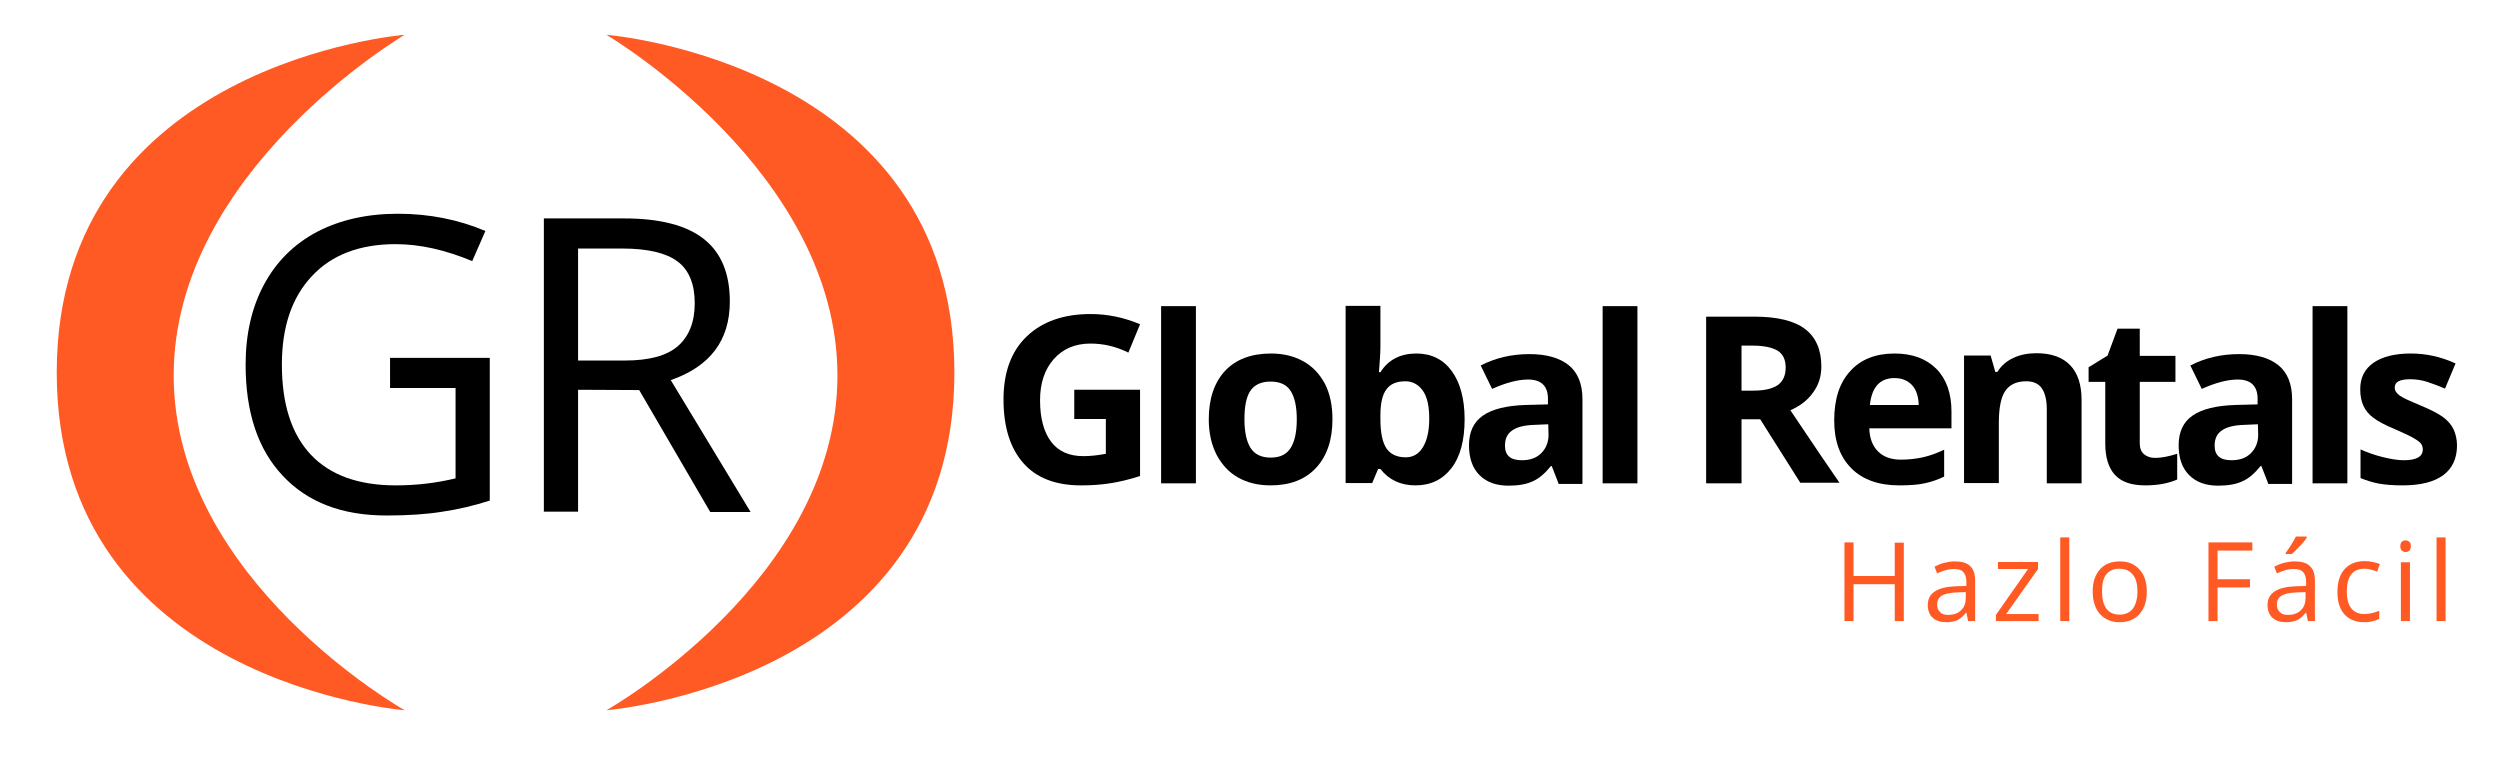
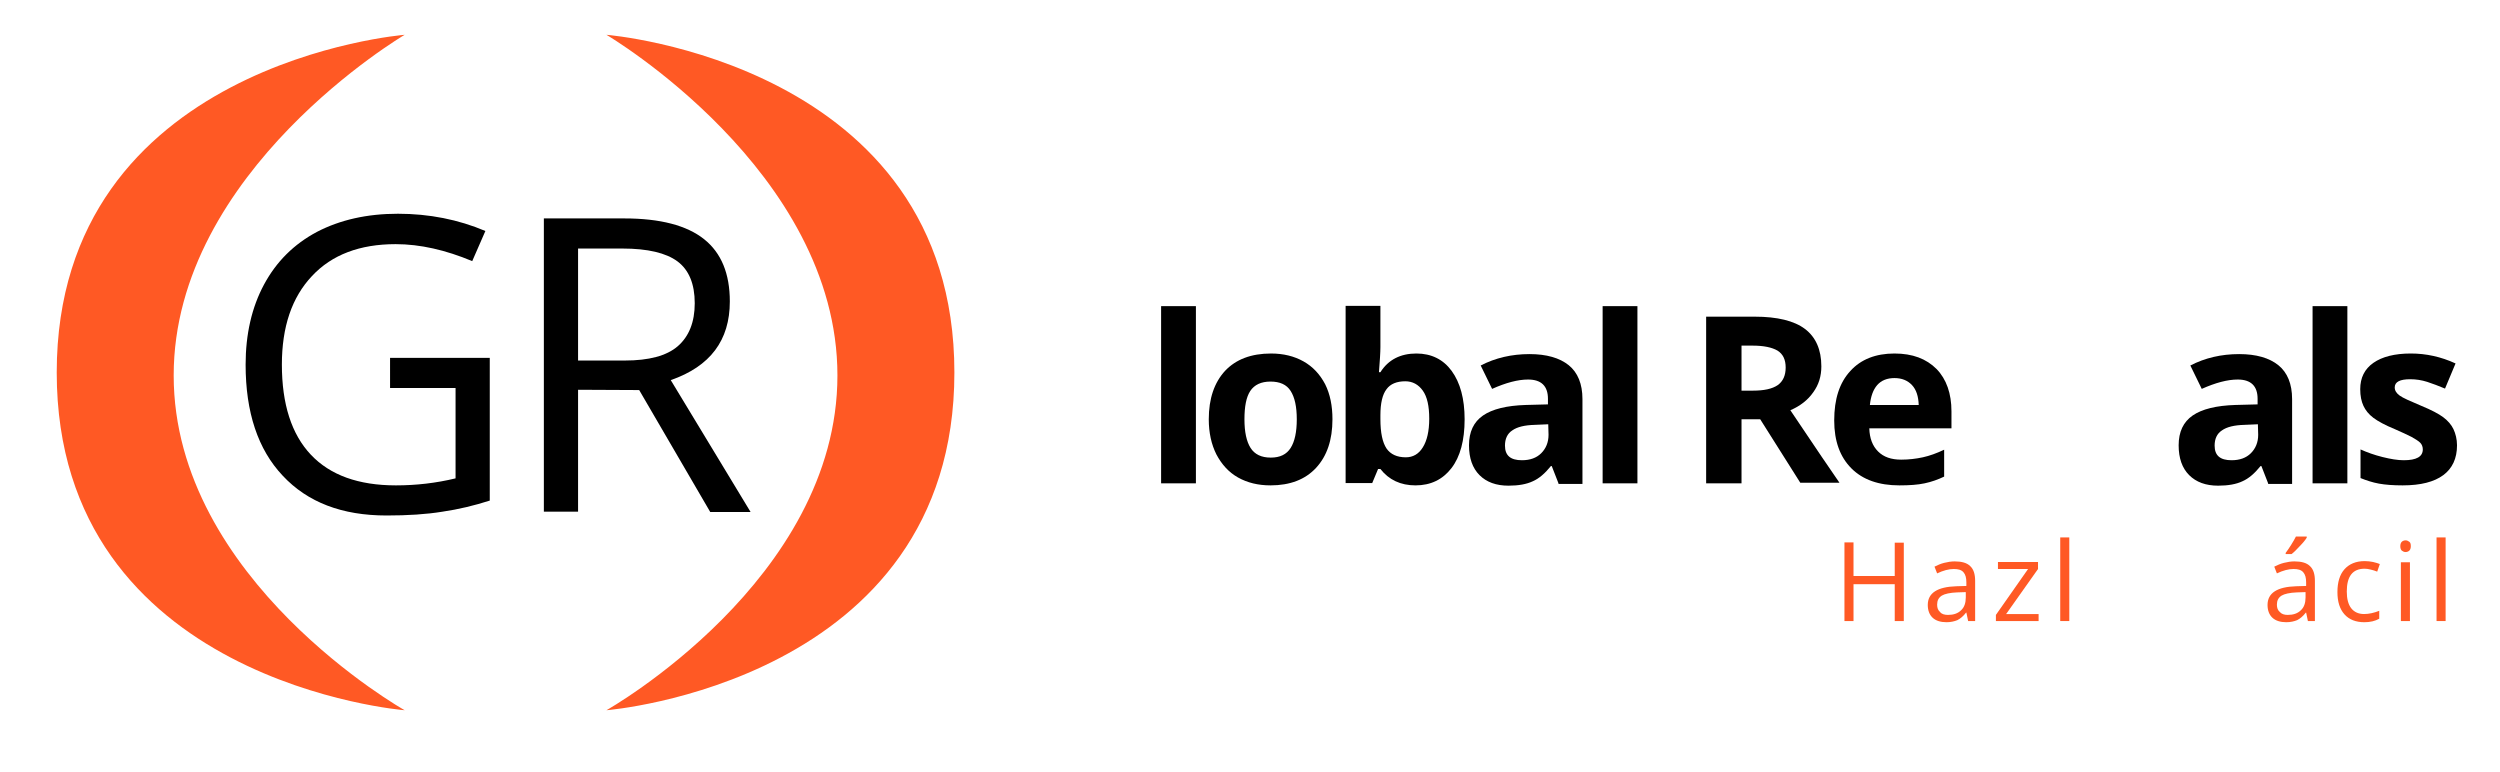
<svg xmlns="http://www.w3.org/2000/svg" version="1.1" id="Capa_1" x="0px" y="0px" width="855px" height="264px" viewBox="0 0 855 264" style="enable-background:new 0 0 855 264;" xml:space="preserve">
  <style type="text/css">
	.st0{fill:#FF5924;}
</style>
  <g>
    <g>
-       <path d="M367.3,133.3h22.6v29.5c-3.7,1.2-7.1,2-10.3,2.5s-6.5,0.7-9.9,0.7c-8.6,0-15.2-2.5-19.7-7.6s-6.8-12.3-6.8-21.8    c0-9.2,2.6-16.4,7.9-21.5s12.6-7.7,21.9-7.7c5.8,0,11.5,1.2,16.9,3.5l-4,9.7c-4.2-2.1-8.5-3.1-13-3.1c-5.2,0-9.4,1.8-12.5,5.3    s-4.7,8.2-4.7,14.1c0,6.2,1.3,10.9,3.8,14.2s6.2,4.9,11,4.9c2.5,0,5.1-0.3,7.7-0.8v-11.9h-10.8v-10H367.3z" />
      <path d="M409,165.3h-11.9v-60.6H409V165.3z" />
      <path d="M455.7,143.4c0,7.1-1.9,12.6-5.6,16.6s-8.9,6-15.6,6c-4.2,0-7.9-0.9-11.1-2.7s-5.6-4.5-7.4-7.9c-1.7-3.4-2.6-7.4-2.6-12    c0-7.1,1.9-12.6,5.6-16.6c3.7-3.9,8.9-5.9,15.7-5.9c4.2,0,7.9,0.9,11.1,2.7c3.2,1.8,5.6,4.4,7.4,7.8    C454.9,134.8,455.7,138.8,455.7,143.4z M425.6,143.4c0,4.3,0.7,7.6,2.1,9.8s3.7,3.3,6.9,3.3c3.2,0,5.4-1.1,6.8-3.3    s2.1-5.5,2.1-9.8s-0.7-7.5-2.1-9.7s-3.7-3.2-6.9-3.2c-3.2,0-5.5,1.1-6.9,3.2S425.6,139.1,425.6,143.4z" />
      <path d="M484.4,120.9c5.1,0,9.2,2,12.1,6c2.9,4,4.4,9.5,4.4,16.5c0,7.2-1.5,12.8-4.5,16.7s-7.1,5.9-12.3,5.9    c-5.1,0-9.1-1.9-12-5.6h-0.8l-2,4.8h-9.1v-60.6h11.9v14.1c0,1.8-0.2,4.7-0.5,8.6h0.5C474.8,123,479,120.9,484.4,120.9z     M480.6,130.4c-2.9,0-5.1,0.9-6.4,2.7c-1.4,1.8-2.1,4.8-2.1,8.9v1.3c0,4.7,0.7,8,2.1,10.1c1.4,2,3.6,3,6.6,3    c2.4,0,4.4-1.1,5.8-3.4c1.4-2.2,2.2-5.5,2.2-9.8s-0.7-7.5-2.2-9.6C485.1,131.5,483.1,130.4,480.6,130.4z" />
      <path d="M533,165.3l-2.3-5.9h-0.3c-2,2.5-4.1,4.3-6.2,5.2c-2.1,1-4.9,1.5-8.3,1.5c-4.2,0-7.5-1.2-9.9-3.6    c-2.4-2.4-3.6-5.8-3.6-10.2c0-4.6,1.6-8,4.8-10.2c3.2-2.2,8.1-3.4,14.6-3.6l7.6-0.2v-1.9c0-4.4-2.3-6.6-6.8-6.6    c-3.5,0-7.6,1.1-12.3,3.2l-3.9-8c5-2.6,10.6-3.9,16.7-3.9c5.8,0,10.3,1.3,13.4,3.8c3.1,2.5,4.7,6.4,4.7,11.6v29H533V165.3z     M529.5,145.1l-4.6,0.2c-3.5,0.1-6,0.7-7.7,1.9c-1.7,1.1-2.5,2.9-2.5,5.2c0,3.4,1.9,5,5.8,5c2.8,0,5-0.8,6.6-2.4    c1.6-1.6,2.5-3.7,2.5-6.3L529.5,145.1L529.5,145.1z" />
      <path d="M560,165.3h-11.9v-60.6H560V165.3z" />
      <path d="M595.6,143.4v21.9h-12.1v-57h16.6c7.7,0,13.5,1.4,17.2,4.2c3.7,2.8,5.6,7.1,5.6,12.8c0,3.4-0.9,6.3-2.8,8.9    c-1.8,2.6-4.5,4.7-7.8,6.1c8.6,12.8,14.2,21.1,16.8,24.8h-13.4L602,143.4H595.6z M595.6,133.6h3.9c3.8,0,6.6-0.6,8.5-1.9    c1.8-1.3,2.7-3.3,2.7-6s-0.9-4.6-2.8-5.8c-1.9-1.1-4.7-1.7-8.6-1.7h-3.7L595.6,133.6L595.6,133.6z" />
      <path d="M649.6,166c-7,0-12.5-1.9-16.4-5.8c-3.9-3.9-5.9-9.3-5.9-16.4c0-7.3,1.8-12.9,5.5-16.9c3.6-4,8.7-6,15.1-6    c6.2,0,10.9,1.8,14.4,5.3c3.4,3.5,5.1,8.4,5.1,14.5v5.8h-28.1c0.1,3.4,1.1,6,3,7.9s4.5,2.8,7.9,2.8c2.6,0,5.1-0.3,7.4-0.8    c2.3-0.5,4.8-1.4,7.3-2.6v9.2c-2.1,1-4.3,1.8-6.7,2.3C655.9,165.8,653,166,649.6,166z M647.9,129.3c-2.5,0-4.5,0.8-5.9,2.4    c-1.4,1.6-2.2,3.9-2.5,6.8h16.7c-0.1-2.9-0.8-5.2-2.3-6.8C652.4,130.1,650.4,129.3,647.9,129.3z" />
-       <path d="M711.9,165.3H700v-25.4c0-3.1-0.6-5.5-1.7-7.1c-1.1-1.6-2.9-2.4-5.3-2.4c-3.3,0-5.7,1.1-7.2,3.3s-2.2,5.9-2.2,11v20.5    h-11.9v-43.6h9.1l1.6,5.6h0.7c1.3-2.1,3.1-3.7,5.5-4.8c2.3-1.1,5-1.6,7.9-1.6c5.1,0,8.9,1.4,11.5,4.1s3.9,6.7,3.9,11.9    L711.9,165.3L711.9,165.3z" />
-       <path d="M737.1,156.6c2.1,0,4.6-0.5,7.5-1.4v8.8c-3,1.3-6.6,2-10.9,2c-4.8,0-8.2-1.2-10.4-3.6c-2.2-2.4-3.3-6-3.3-10.8v-21h-5.7    v-5l6.5-4l3.4-9.2h7.6v9.3H744v8.9h-12.2v21c0,1.7,0.5,2.9,1.4,3.7C734.3,156.2,735.5,156.6,737.1,156.6z" />
      <path d="M775.7,165.3l-2.3-5.9h-0.3c-2,2.5-4.1,4.3-6.2,5.2c-2.1,1-4.9,1.5-8.3,1.5c-4.2,0-7.5-1.2-9.9-3.6    c-2.4-2.4-3.6-5.8-3.6-10.2c0-4.6,1.6-8,4.8-10.2s8.1-3.4,14.6-3.6l7.6-0.2v-1.9c0-4.4-2.3-6.6-6.8-6.6c-3.5,0-7.6,1.1-12.3,3.2    l-3.9-8c5-2.6,10.6-3.9,16.7-3.9c5.8,0,10.3,1.3,13.4,3.8c3.1,2.5,4.7,6.4,4.7,11.6v29h-8.2V165.3z M772.2,145.1l-4.6,0.2    c-3.5,0.1-6,0.7-7.7,1.9c-1.7,1.1-2.5,2.9-2.5,5.2c0,3.4,1.9,5,5.8,5c2.8,0,5-0.8,6.6-2.4c1.6-1.6,2.5-3.7,2.5-6.3L772.2,145.1    L772.2,145.1z" />
      <path d="M802.8,165.3h-11.9v-60.6h11.9V165.3z" />
      <path d="M840.3,152.3c0,4.5-1.6,7.9-4.7,10.2c-3.1,2.3-7.7,3.5-13.9,3.5c-3.2,0-5.9-0.2-8.1-0.6c-2.2-0.4-4.3-1.1-6.3-1.9v-9.8    c2.2,1,4.7,1.9,7.5,2.6s5.2,1.1,7.3,1.1c4.3,0,6.5-1.2,6.5-3.7c0-0.9-0.3-1.7-0.9-2.3c-0.6-0.6-1.6-1.2-3-2    c-1.4-0.7-3.3-1.6-5.6-2.6c-3.4-1.4-5.8-2.7-7.4-3.9c-1.6-1.2-2.7-2.6-3.4-4.1s-1.1-3.4-1.1-5.7c0-3.9,1.5-6.9,4.5-9    s7.3-3.2,12.8-3.2c5.2,0,10.3,1.1,15.3,3.4l-3.6,8.6c-2.2-0.9-4.2-1.7-6.1-2.3c-1.9-0.6-3.8-0.9-5.8-0.9c-3.5,0-5.3,0.9-5.3,2.8    c0,1.1,0.6,2,1.7,2.8c1.1,0.8,3.6,1.9,7.4,3.5c3.4,1.4,5.9,2.7,7.5,3.9s2.8,2.6,3.5,4.1S840.3,150.2,840.3,152.3z" />
    </g>
    <g>
      <g>
        <path class="st0" d="M651.1,212.4H648v-12.6h-14.1v12.6h-3.1v-26.9h3.1V197H648v-11.4h3.1V212.4z" />
        <path class="st0" d="M673.1,212.4l-0.6-2.9h-0.1c-1,1.3-2,2.1-3,2.6c-1,0.4-2.2,0.7-3.7,0.7c-2,0-3.6-0.5-4.7-1.5     c-1.1-1-1.7-2.5-1.7-4.4c0-4.1,3.3-6.2,9.8-6.4l3.4-0.1v-1.2c0-1.6-0.3-2.7-1-3.5s-1.8-1.1-3.3-1.1c-1.7,0-3.6,0.5-5.7,1.5     l-0.9-2.3c1-0.5,2.1-1,3.3-1.3s2.4-0.5,3.6-0.5c2.4,0,4.2,0.5,5.3,1.6c1.2,1.1,1.7,2.8,1.7,5.1v13.7L673.1,212.4L673.1,212.4z      M666.2,210.3c1.9,0,3.4-0.5,4.5-1.6c1.1-1,1.6-2.5,1.6-4.4v-1.8l-3,0.1c-2.4,0.1-4.2,0.5-5.2,1.1c-1.1,0.7-1.6,1.7-1.6,3.1     c0,1.1,0.3,1.9,1,2.5C664,210,665,210.3,666.2,210.3z" />
        <path class="st0" d="M697.2,212.4h-14.6v-2.1l11-15.7h-10.3v-2.4H697v2.4L686.1,210h11.1L697.2,212.4L697.2,212.4z" />
        <path class="st0" d="M707.7,212.4h-3.1v-28.6h3.1V212.4z" />
-         <path class="st0" d="M734.2,202.3c0,3.3-0.8,5.8-2.5,7.7s-3.9,2.8-6.9,2.8c-1.8,0-3.4-0.4-4.8-1.3c-1.4-0.8-2.5-2.1-3.2-3.6     s-1.1-3.4-1.1-5.5c0-3.3,0.8-5.8,2.5-7.7c1.6-1.8,3.9-2.7,6.8-2.7c2.8,0,5.1,0.9,6.7,2.8C733.4,196.6,734.2,199.1,734.2,202.3z      M718.9,202.3c0,2.6,0.5,4.5,1.5,5.9c1,1.3,2.5,2,4.5,2s3.5-0.7,4.5-2s1.6-3.3,1.6-5.9c0-2.6-0.5-4.5-1.6-5.8c-1-1.3-2.6-2-4.6-2     s-3.5,0.7-4.5,2S718.9,199.7,718.9,202.3z" />
-         <path class="st0" d="M758.4,212.4h-3.1v-26.9h15v2.8h-11.9v9.8h11.1v2.8h-11.1V212.4z" />
        <path class="st0" d="M789.3,212.4l-0.6-2.9h-0.1c-1,1.3-2,2.1-3,2.6c-1,0.4-2.2,0.7-3.7,0.7c-2,0-3.6-0.5-4.7-1.5     c-1.1-1-1.7-2.5-1.7-4.4c0-4.1,3.3-6.2,9.8-6.4l3.4-0.1v-1.2c0-1.6-0.3-2.7-1-3.5s-1.8-1.1-3.3-1.1c-1.7,0-3.6,0.5-5.7,1.5     l-0.9-2.3c1-0.5,2.1-1,3.3-1.3s2.4-0.5,3.6-0.5c2.4,0,4.2,0.5,5.3,1.6c1.2,1.1,1.7,2.8,1.7,5.1v13.7L789.3,212.4L789.3,212.4z      M782.4,210.3c1.9,0,3.4-0.5,4.5-1.6c1.1-1,1.6-2.5,1.6-4.4v-1.8l-3,0.1c-2.4,0.1-4.2,0.5-5.2,1.1c-1.1,0.7-1.6,1.7-1.6,3.1     c0,1.1,0.3,1.9,1,2.5C780.3,210,781.2,210.3,782.4,210.3z M781.7,189.1c0.6-0.8,1.2-1.7,1.9-2.8s1.2-2,1.6-2.8h3.7v0.4     c-0.5,0.8-1.3,1.8-2.4,2.9c-1.1,1.2-2,2.1-2.8,2.7h-2V189.1z" />
        <path class="st0" d="M808.6,212.8c-2.9,0-5.2-0.9-6.8-2.7s-2.4-4.3-2.4-7.6c0-3.4,0.8-6,2.4-7.8c1.6-1.8,3.9-2.8,6.9-2.8     c1,0,1.9,0.1,2.9,0.3s1.7,0.5,2.3,0.7l-0.9,2.6c-0.7-0.3-1.4-0.5-2.2-0.7s-1.5-0.3-2.1-0.3c-4.1,0-6.1,2.6-6.1,7.8     c0,2.5,0.5,4.4,1.5,5.7s2.5,2,4.4,2c1.7,0,3.4-0.4,5.2-1.1v2.7C812.3,212.4,810.6,212.8,808.6,212.8z" />
        <path class="st0" d="M820.9,186.8c0-0.7,0.2-1.2,0.5-1.5s0.8-0.5,1.3-0.5s0.9,0.2,1.3,0.5s0.5,0.8,0.5,1.5s-0.2,1.2-0.5,1.5     s-0.8,0.5-1.3,0.5s-0.9-0.2-1.3-0.5C821.1,188,820.9,187.5,820.9,186.8z M824.2,212.4h-3.1v-20.1h3.1V212.4z" />
        <path class="st0" d="M836.4,212.4h-3.1v-28.6h3.1V212.4z" />
      </g>
    </g>
    <g>
      <g>
        <path d="M133.4,122.4h34.1v48.8c-5.3,1.7-10.7,3-16.2,3.8c-5.5,0.9-11.9,1.3-19.1,1.3c-15.2,0-27-4.5-35.5-13.6     c-8.5-9-12.7-21.7-12.7-38c0-10.4,2.1-19.6,6.3-27.4c4.2-7.8,10.2-13.8,18.1-18c7.9-4.1,17.1-6.2,27.7-6.2     c10.7,0,20.7,2,29.9,5.9l-4.5,10.3c-9.1-3.8-17.8-5.8-26.2-5.8c-12.2,0-21.8,3.6-28.6,10.9c-6.9,7.3-10.3,17.4-10.3,30.3     c0,13.5,3.3,23.8,9.9,30.8s16.3,10.5,29.1,10.5c7,0,13.8-0.8,20.4-2.4v-30.9h-22.4L133.4,122.4L133.4,122.4z" />
        <path d="M197.7,133.3V175H186V74.7h27.5c12.3,0,21.4,2.4,27.3,7.1c5.9,4.7,8.8,11.8,8.8,21.3c0,13.3-6.7,22.2-20.2,26.9     l27.3,45.1h-13.8l-24.3-41.7L197.7,133.3L197.7,133.3z M197.7,123.3h16c8.2,0,14.3-1.6,18.1-4.9s5.8-8.2,5.8-14.7     c0-6.6-2-11.4-5.9-14.3S221.5,85,212.9,85h-15.2L197.7,123.3L197.7,123.3z" />
      </g>
    </g>
    <path class="st0" d="M207.4,11.9c0,0,79,46.5,79,116.5s-79,114.5-79,114.5s119-9.5,119-115.5S207.4,11.9,207.4,11.9z" />
    <path class="st0" d="M138.4,11.9c0,0-79,46.5-79,116.5s79,114.5,79,114.5s-119-9.5-119-115.5S138.4,11.9,138.4,11.9z" />
  </g>
</svg>